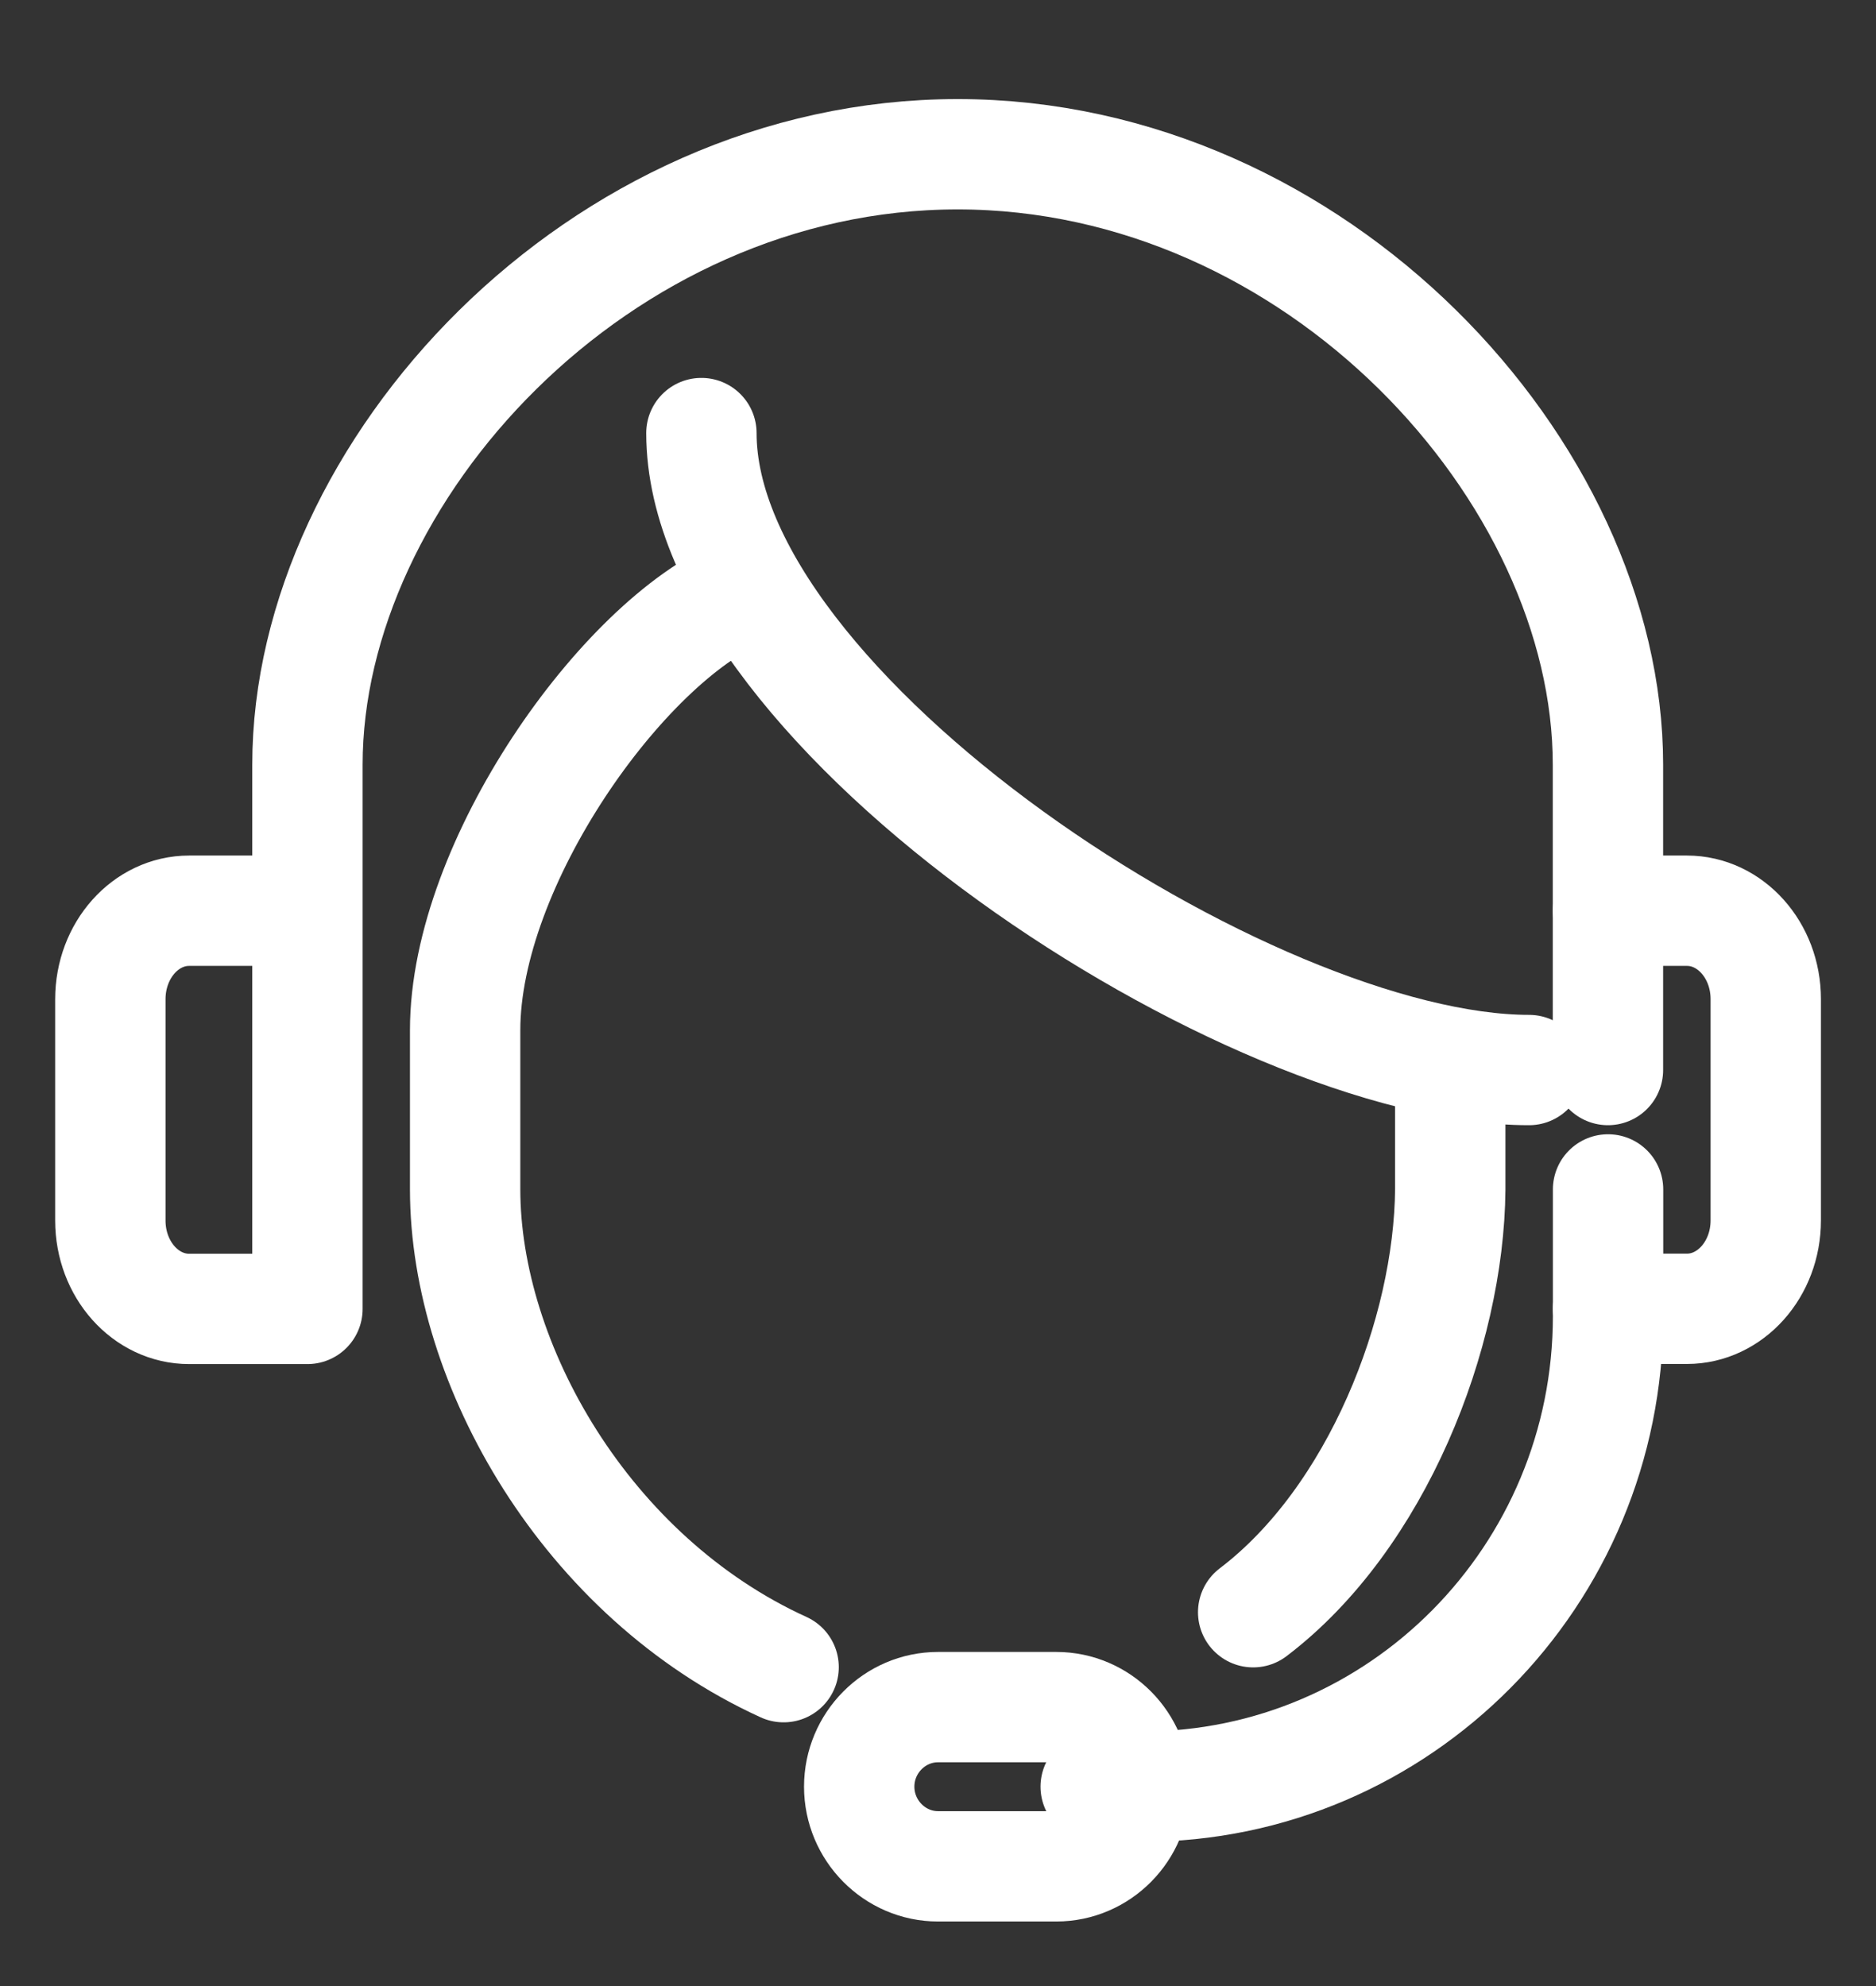
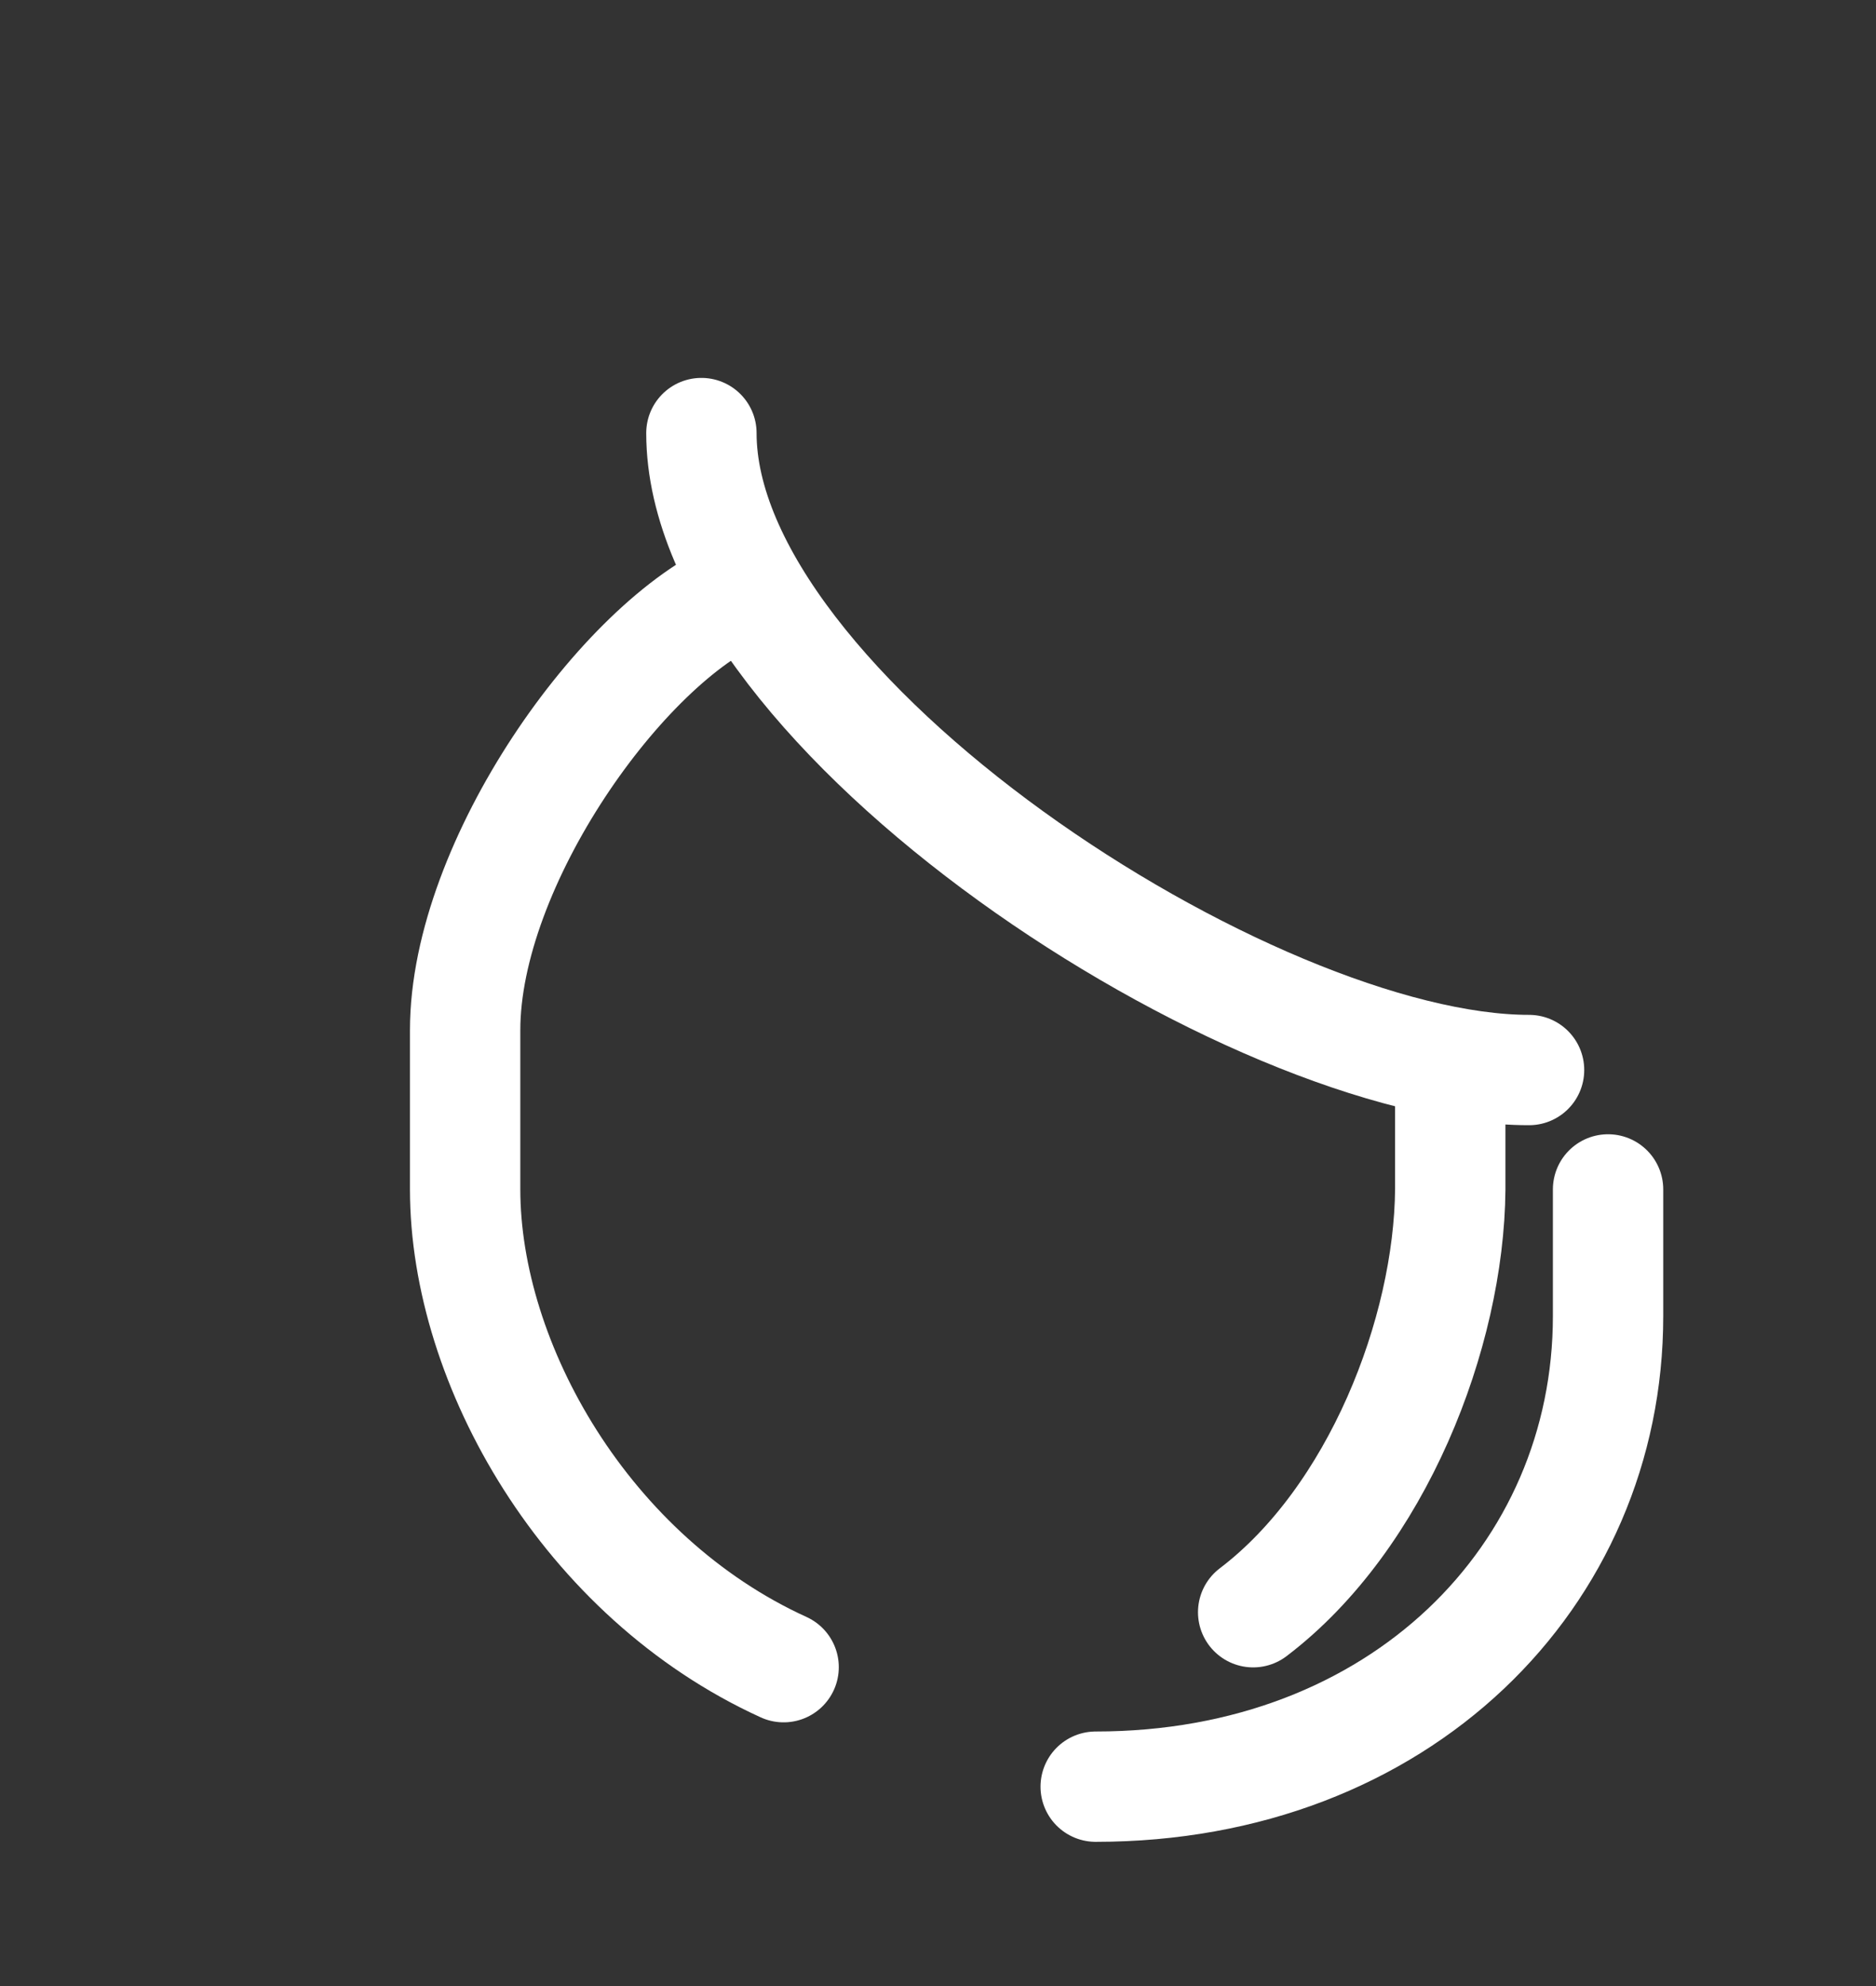
<svg xmlns="http://www.w3.org/2000/svg" width="17" height="18" viewBox="0 0 17 18" fill="none">
  <rect x="0" y="0" width="17" height="18" fill="#333333" stroke="none" />
-   <path d="M2.786 8.254H1.714C1.321 8.254 1 8.612 1 9.056V11.062C1 11.506 1.321 11.863 1.714 11.863H2.786V6.93C2.786 4.274 5.425 1.398 8.678 1.398C11.932 1.398 14.571 4.274 14.571 6.93V9.698" stroke="white" stroke-linecap="round" stroke-linejoin="round" />
-   <path d="M14.572 8.254H15.287C15.679 8.254 16.001 8.611 16.001 9.055V11.061C16.001 11.505 15.679 11.862 15.287 11.862H14.572" stroke="white" stroke-linecap="round" stroke-linejoin="round" />
  <path d="M13.142 9.697V10.78C13.131 12.082 12.478 13.76 11.356 14.612" stroke="white" stroke-linecap="round" stroke-linejoin="round" />
  <path d="M6.356 3.925C6.356 6.451 11.335 9.698 13.856 9.698" stroke="white" stroke-linecap="round" stroke-linejoin="round" />
  <path d="M6.715 5.367C5.643 5.818 4.215 7.825 4.215 9.336V10.78C4.215 12.364 5.311 14.294 7.101 15.11" stroke="white" stroke-linecap="round" stroke-linejoin="round" />
-   <path d="M10.286 16.193C10.286 16.59 9.965 16.915 9.572 16.915H8.5C8.108 16.915 7.786 16.59 7.786 16.193C7.786 15.796 8.108 15.472 8.5 15.472H9.572C9.965 15.472 10.286 15.796 10.286 16.193Z" stroke="white" stroke-linecap="round" stroke-linejoin="round" />
-   <path d="M9.929 16.193H10.35C12.682 16.193 14.572 14.284 14.572 11.928V10.78" stroke="white" stroke-linecap="round" stroke-linejoin="round" />
+   <path d="M9.929 16.193C12.682 16.193 14.572 14.284 14.572 11.928V10.78" stroke="white" stroke-linecap="round" stroke-linejoin="round" />
</svg>